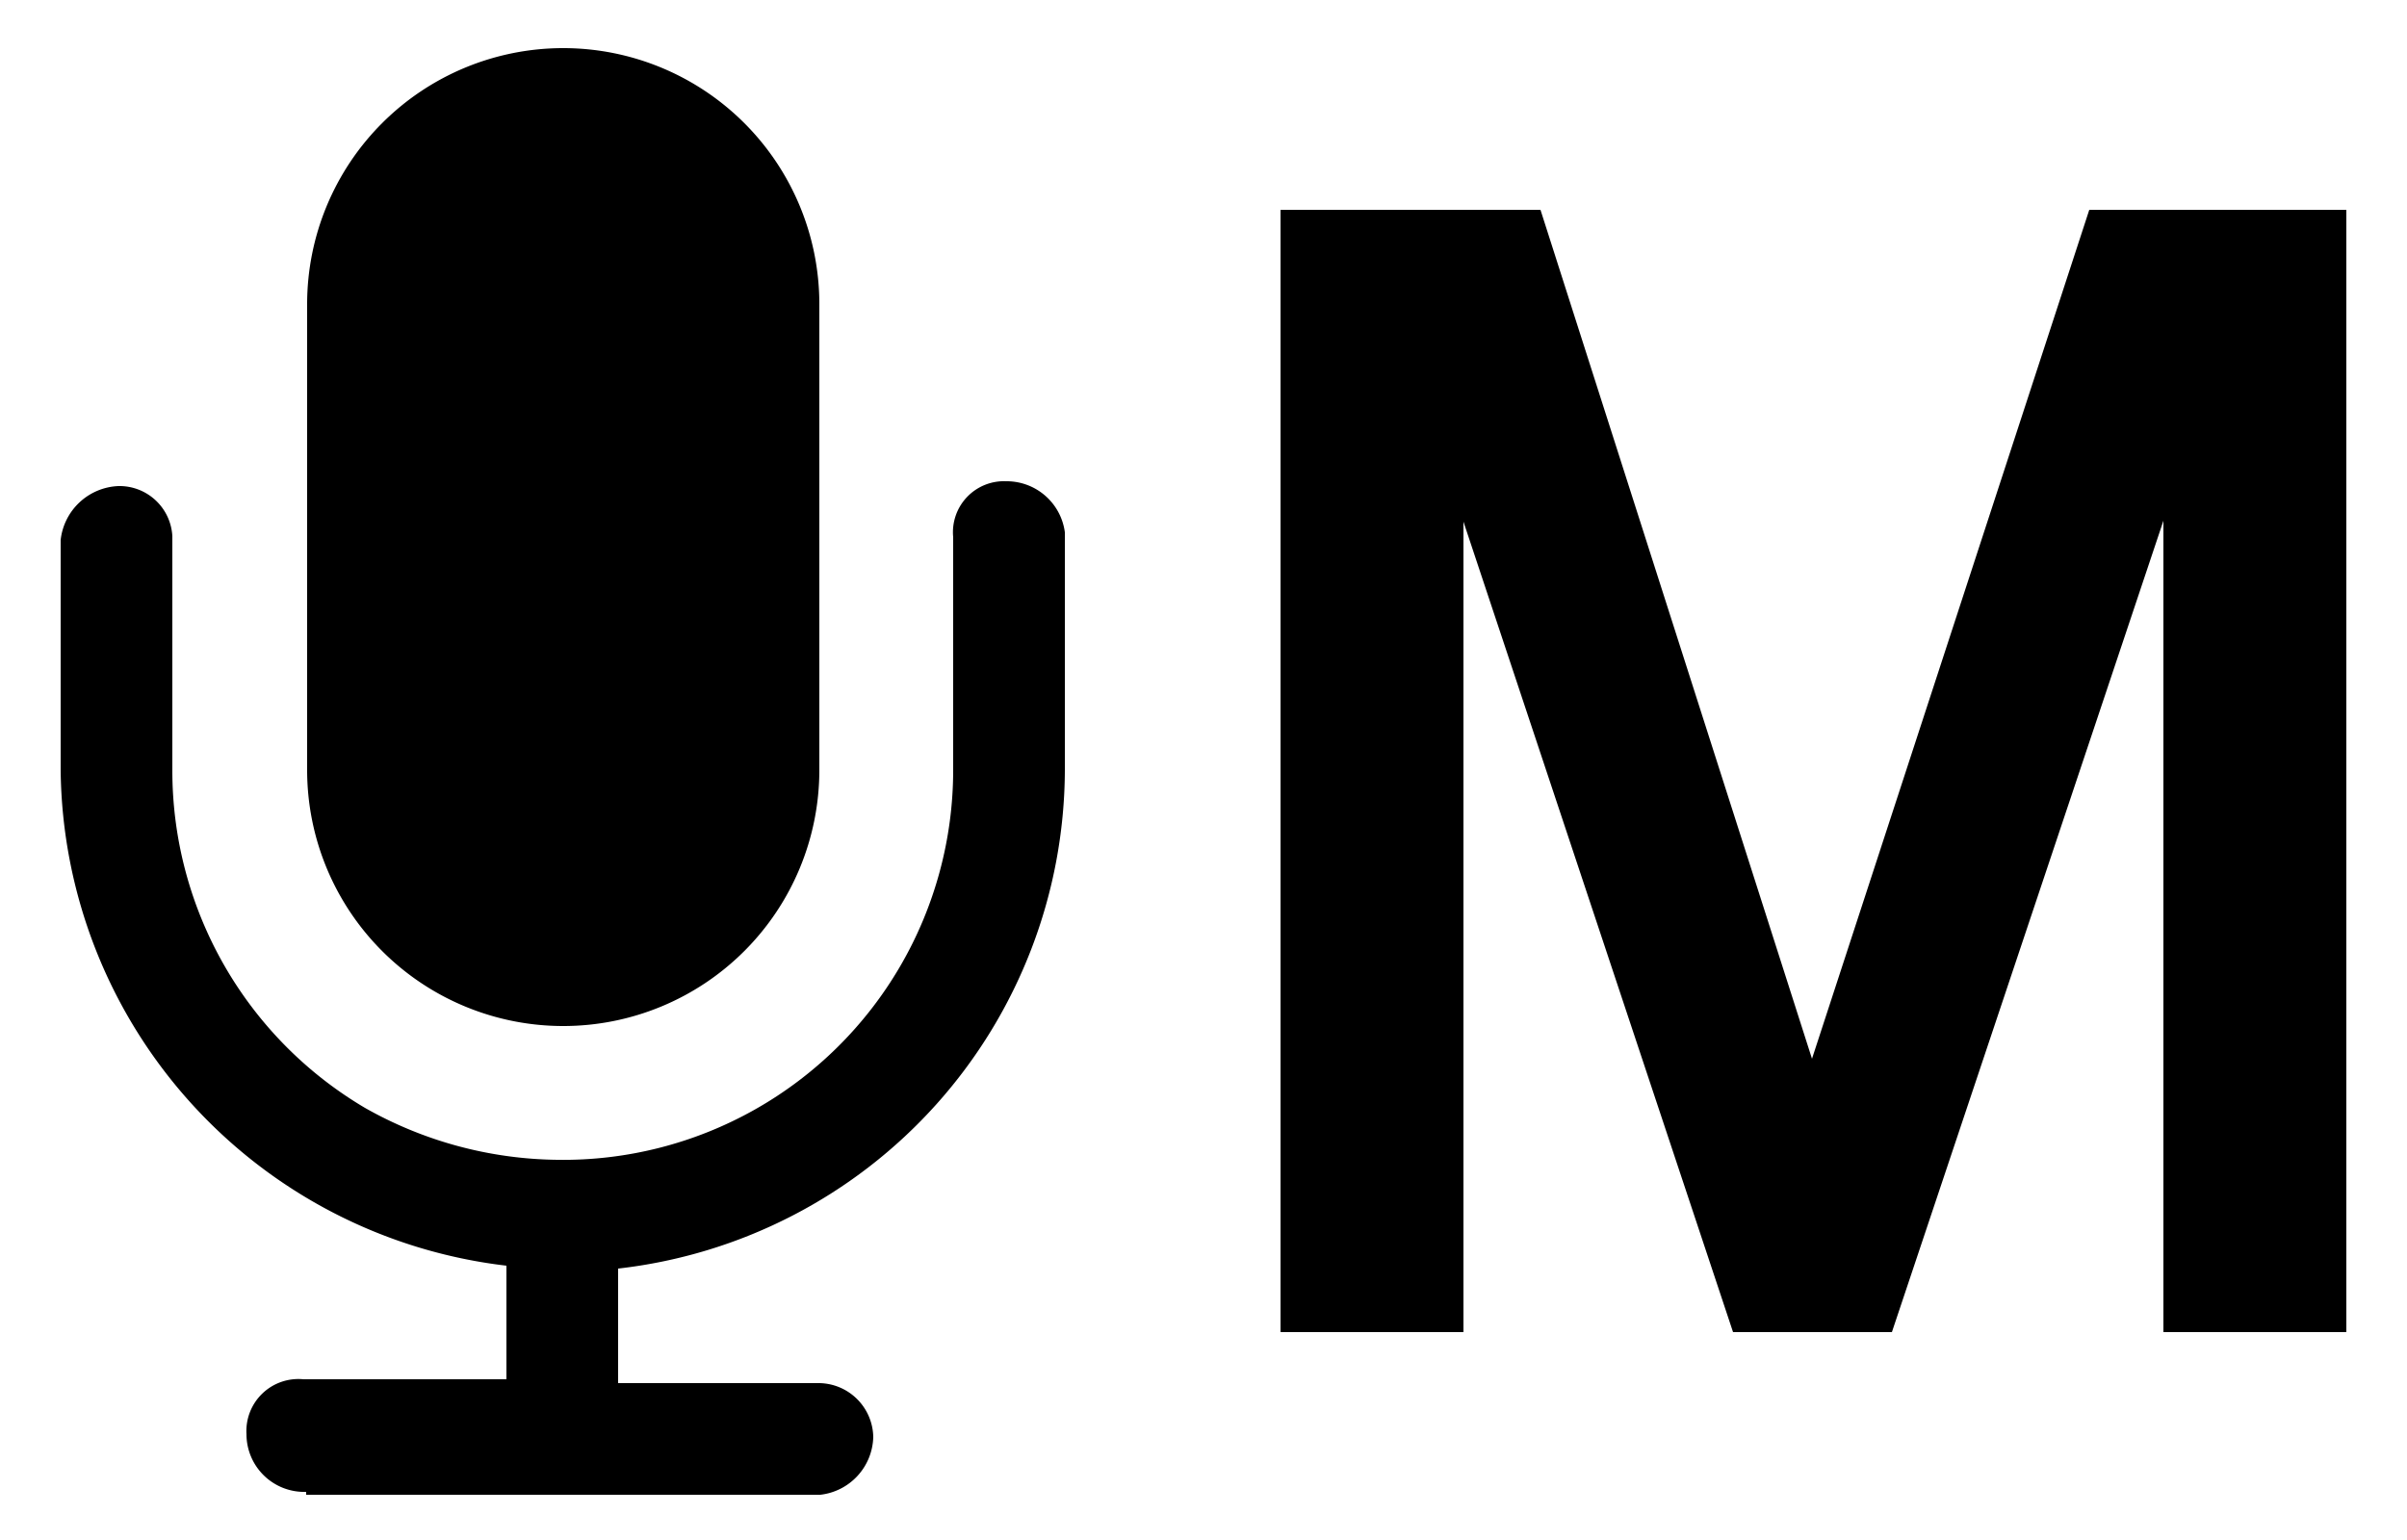
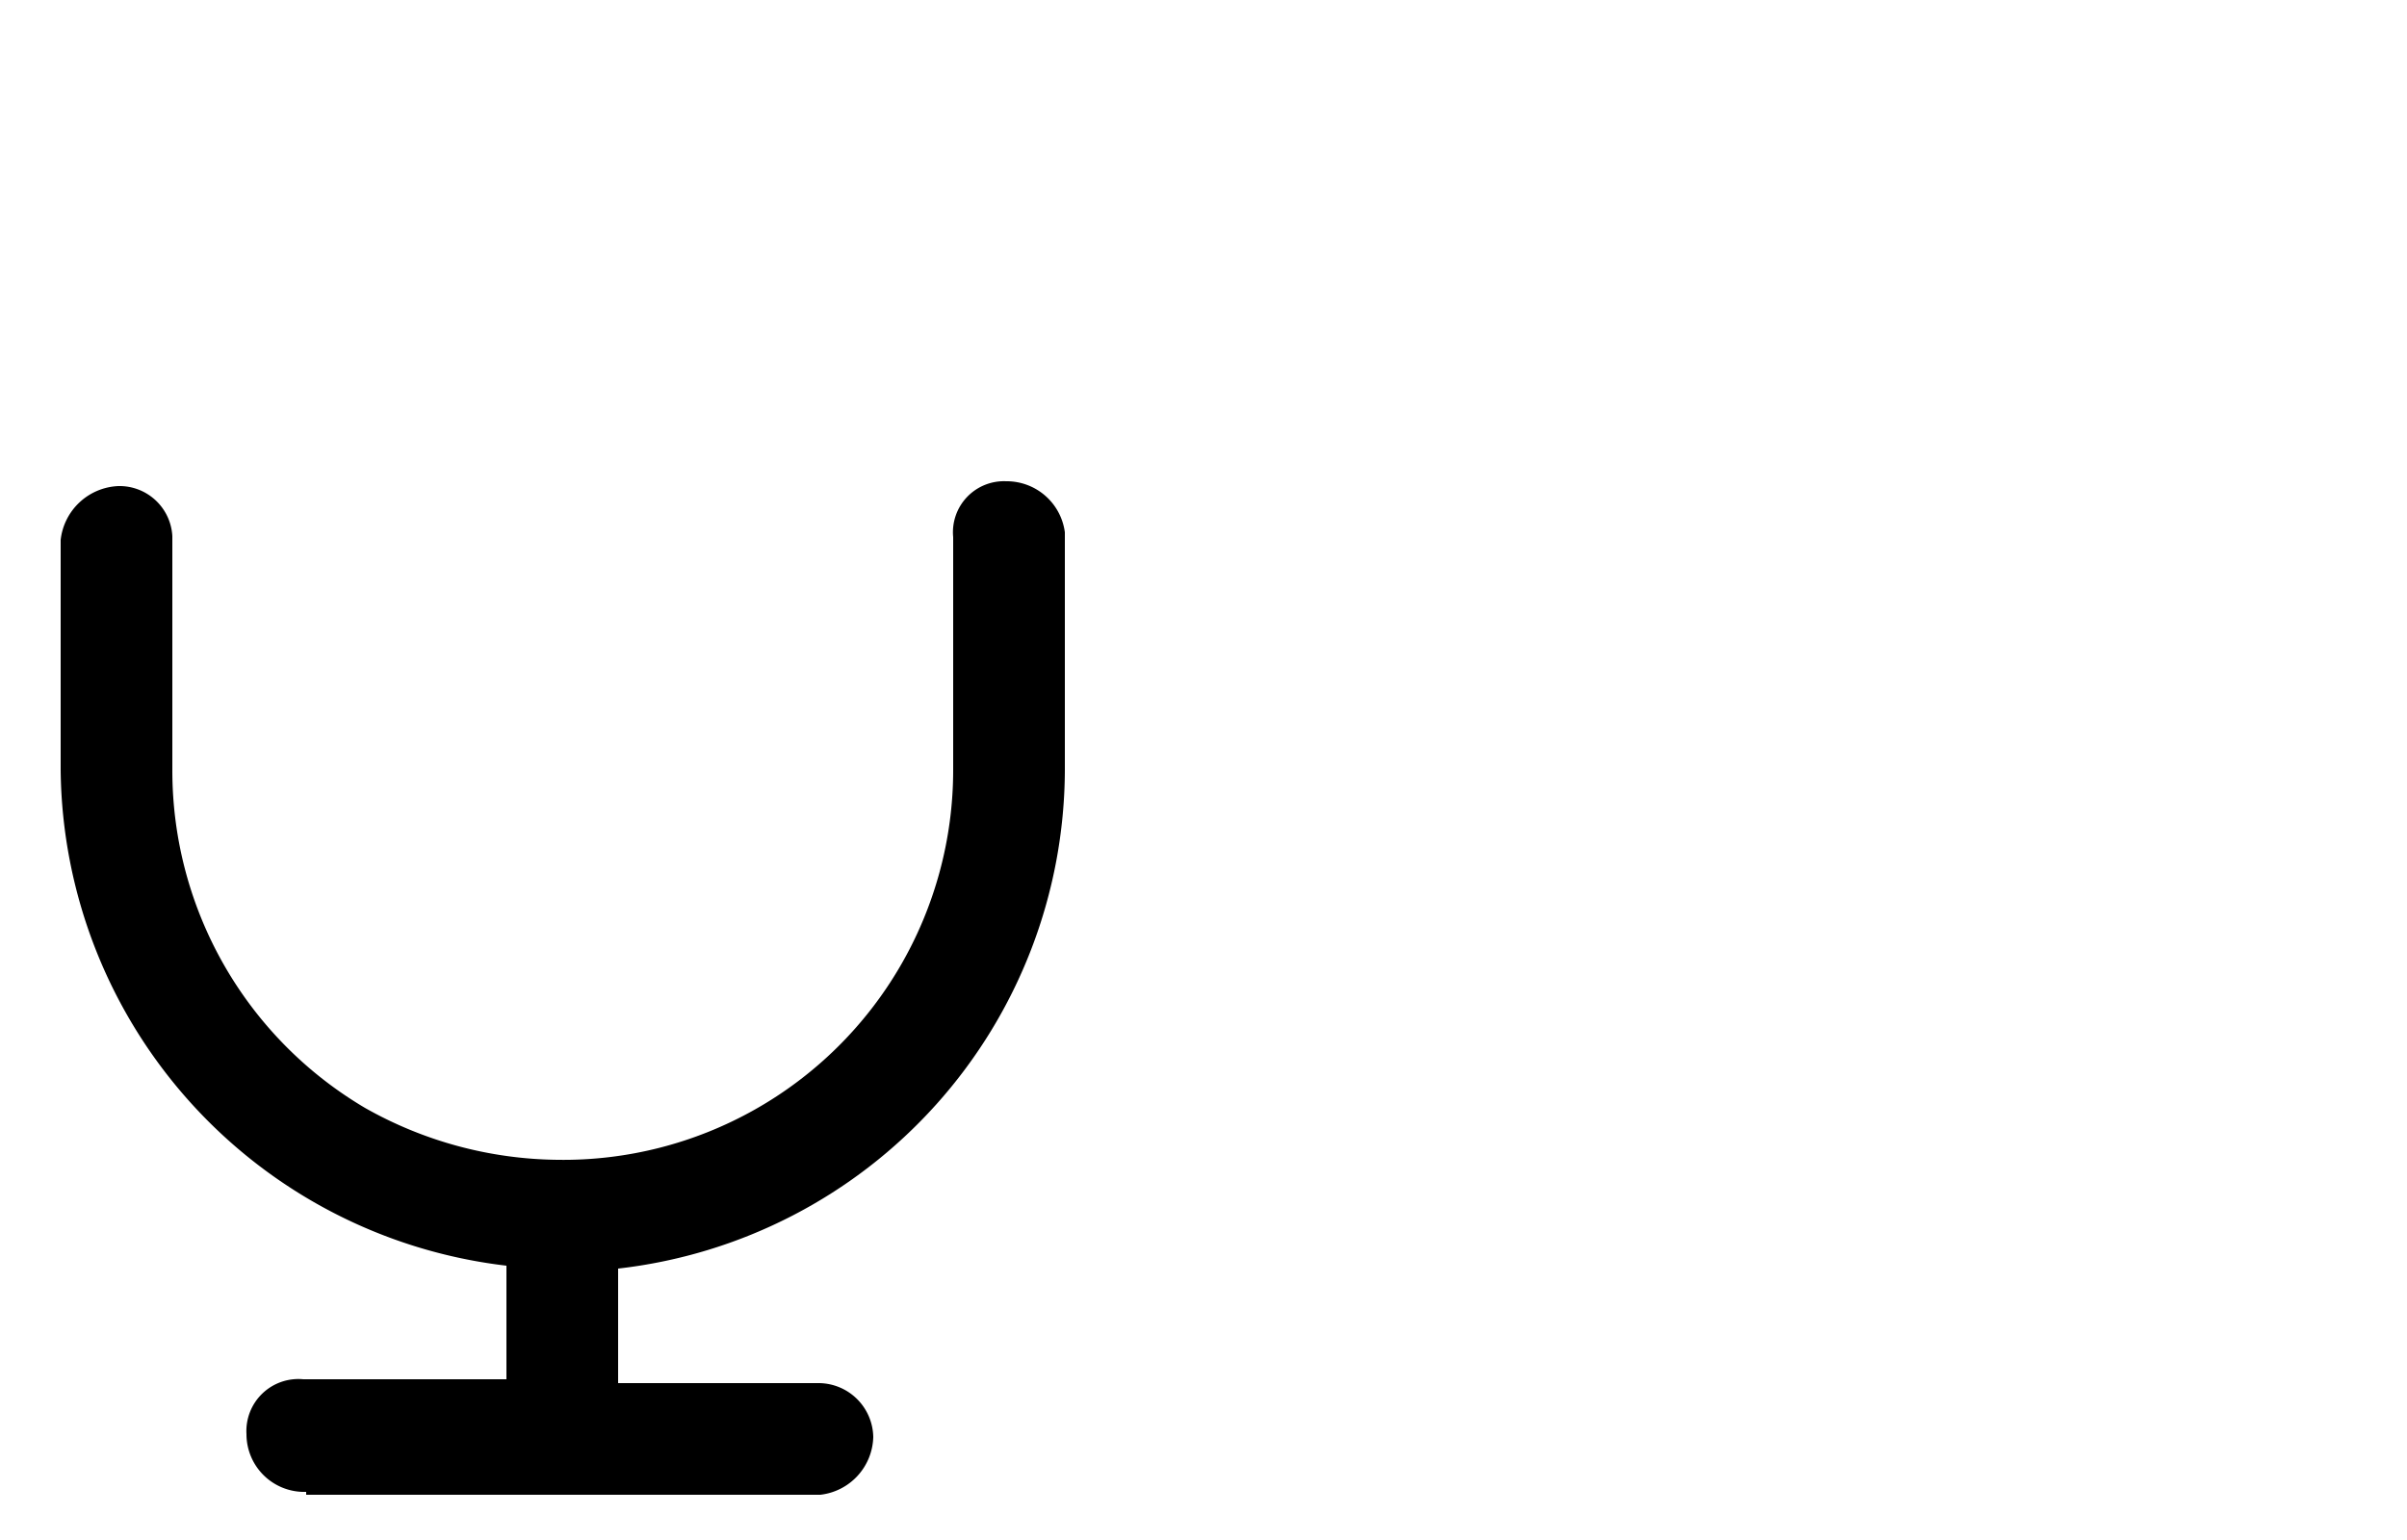
<svg xmlns="http://www.w3.org/2000/svg" id="レイヤー_1" data-name="レイヤー 1" width="25" height="16" viewBox="0 0 25 16">
  <defs>
    <style>
      .cls-1 {
        fill: none;
      }
    </style>
  </defs>
-   <rect id="Record_manual" class="cls-1" width="25" height="16" />
  <g>
    <path d="M3.18,15.5a.6.6,0,0,1-.62-.6.54.54,0,0,1,.59-.57H5.26V13.15A5.24,5.24,0,0,1,.63,8V5.61a.63.63,0,0,1,.6-.56.55.55,0,0,1,.56.52V8a4.07,4.07,0,0,0,2,3.51,4.14,4.14,0,0,0,2,.54A4.05,4.05,0,0,0,9.9,8V5.58A.53.53,0,0,1,10.45,5a.61.61,0,0,1,.61.53V8a5.23,5.23,0,0,1-4.64,5.18v1.19H8.51a.57.57,0,0,1,.56.56.62.62,0,0,1-.55.6H3.18Z" />
-     <path d="M8.51,3.16a2.66,2.66,0,0,0-5.32,0V8A2.66,2.66,0,0,0,8.51,8Z" />
-     <path d="M21.7,2.18h2.67V13.84h-1.9V5.41l-2.82,8.43H18L15.2,5.42v8.42H13.3V2.18H16L18.82,11Z" />
  </g>
</svg>